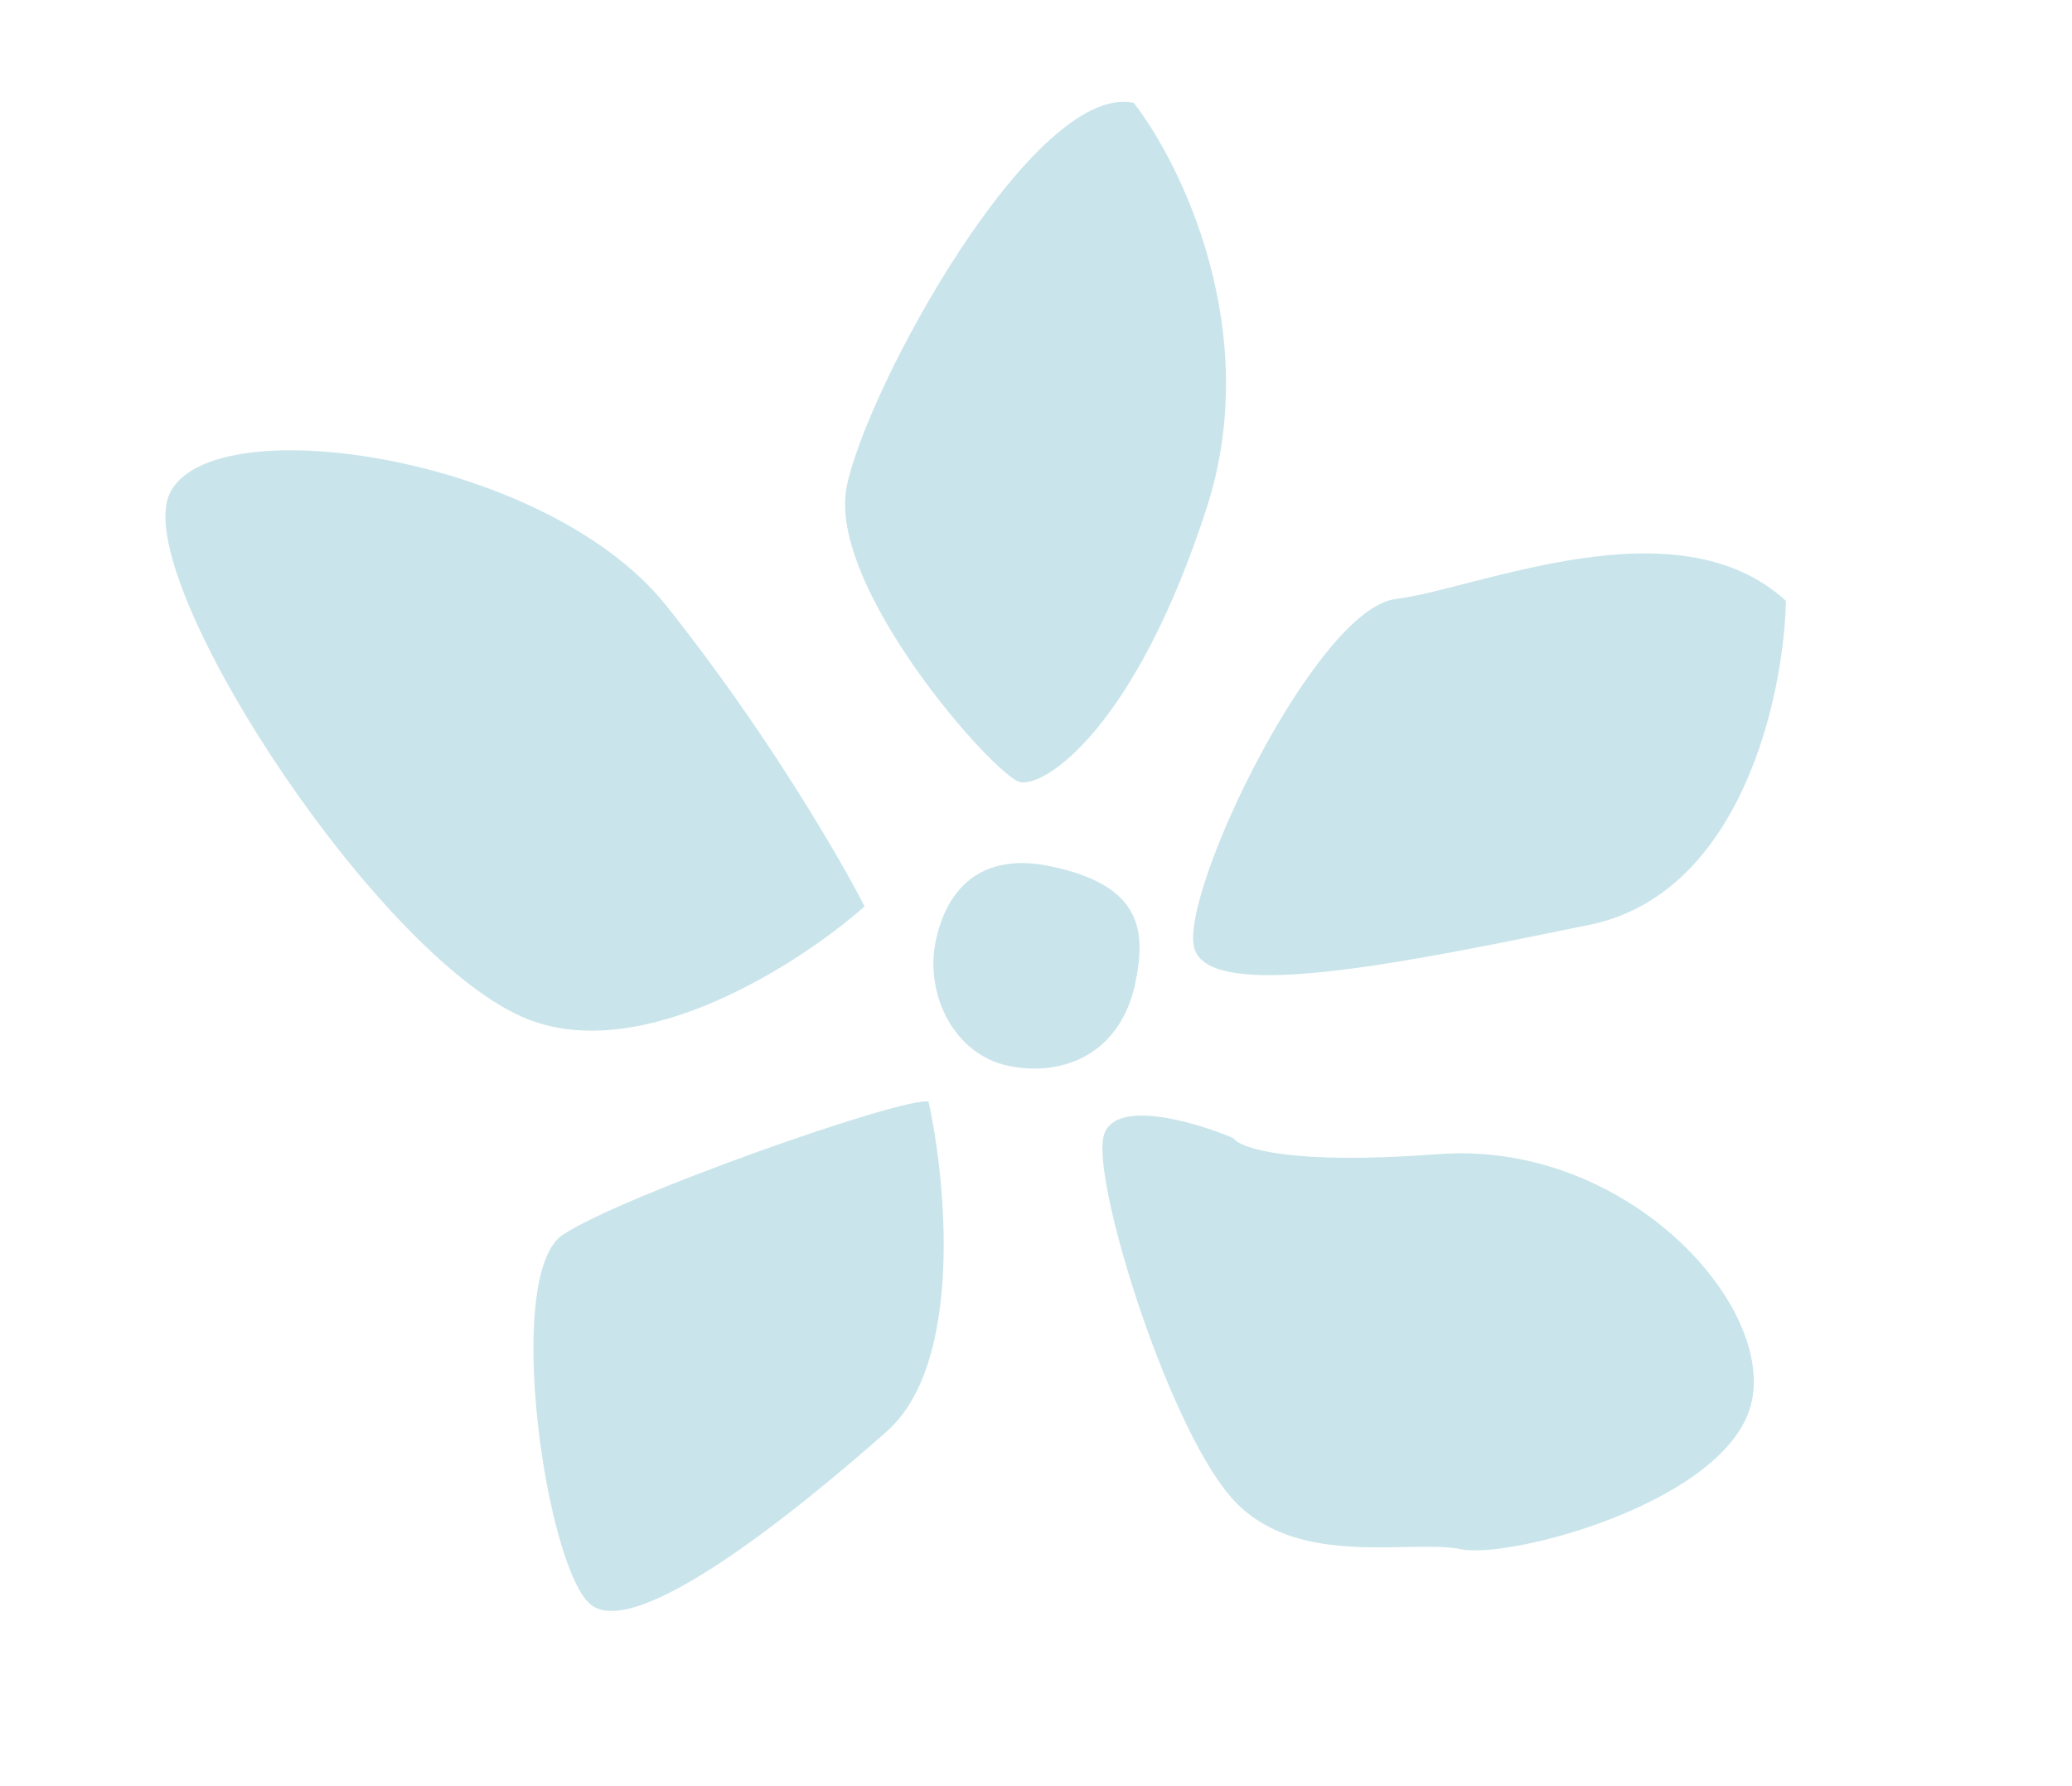
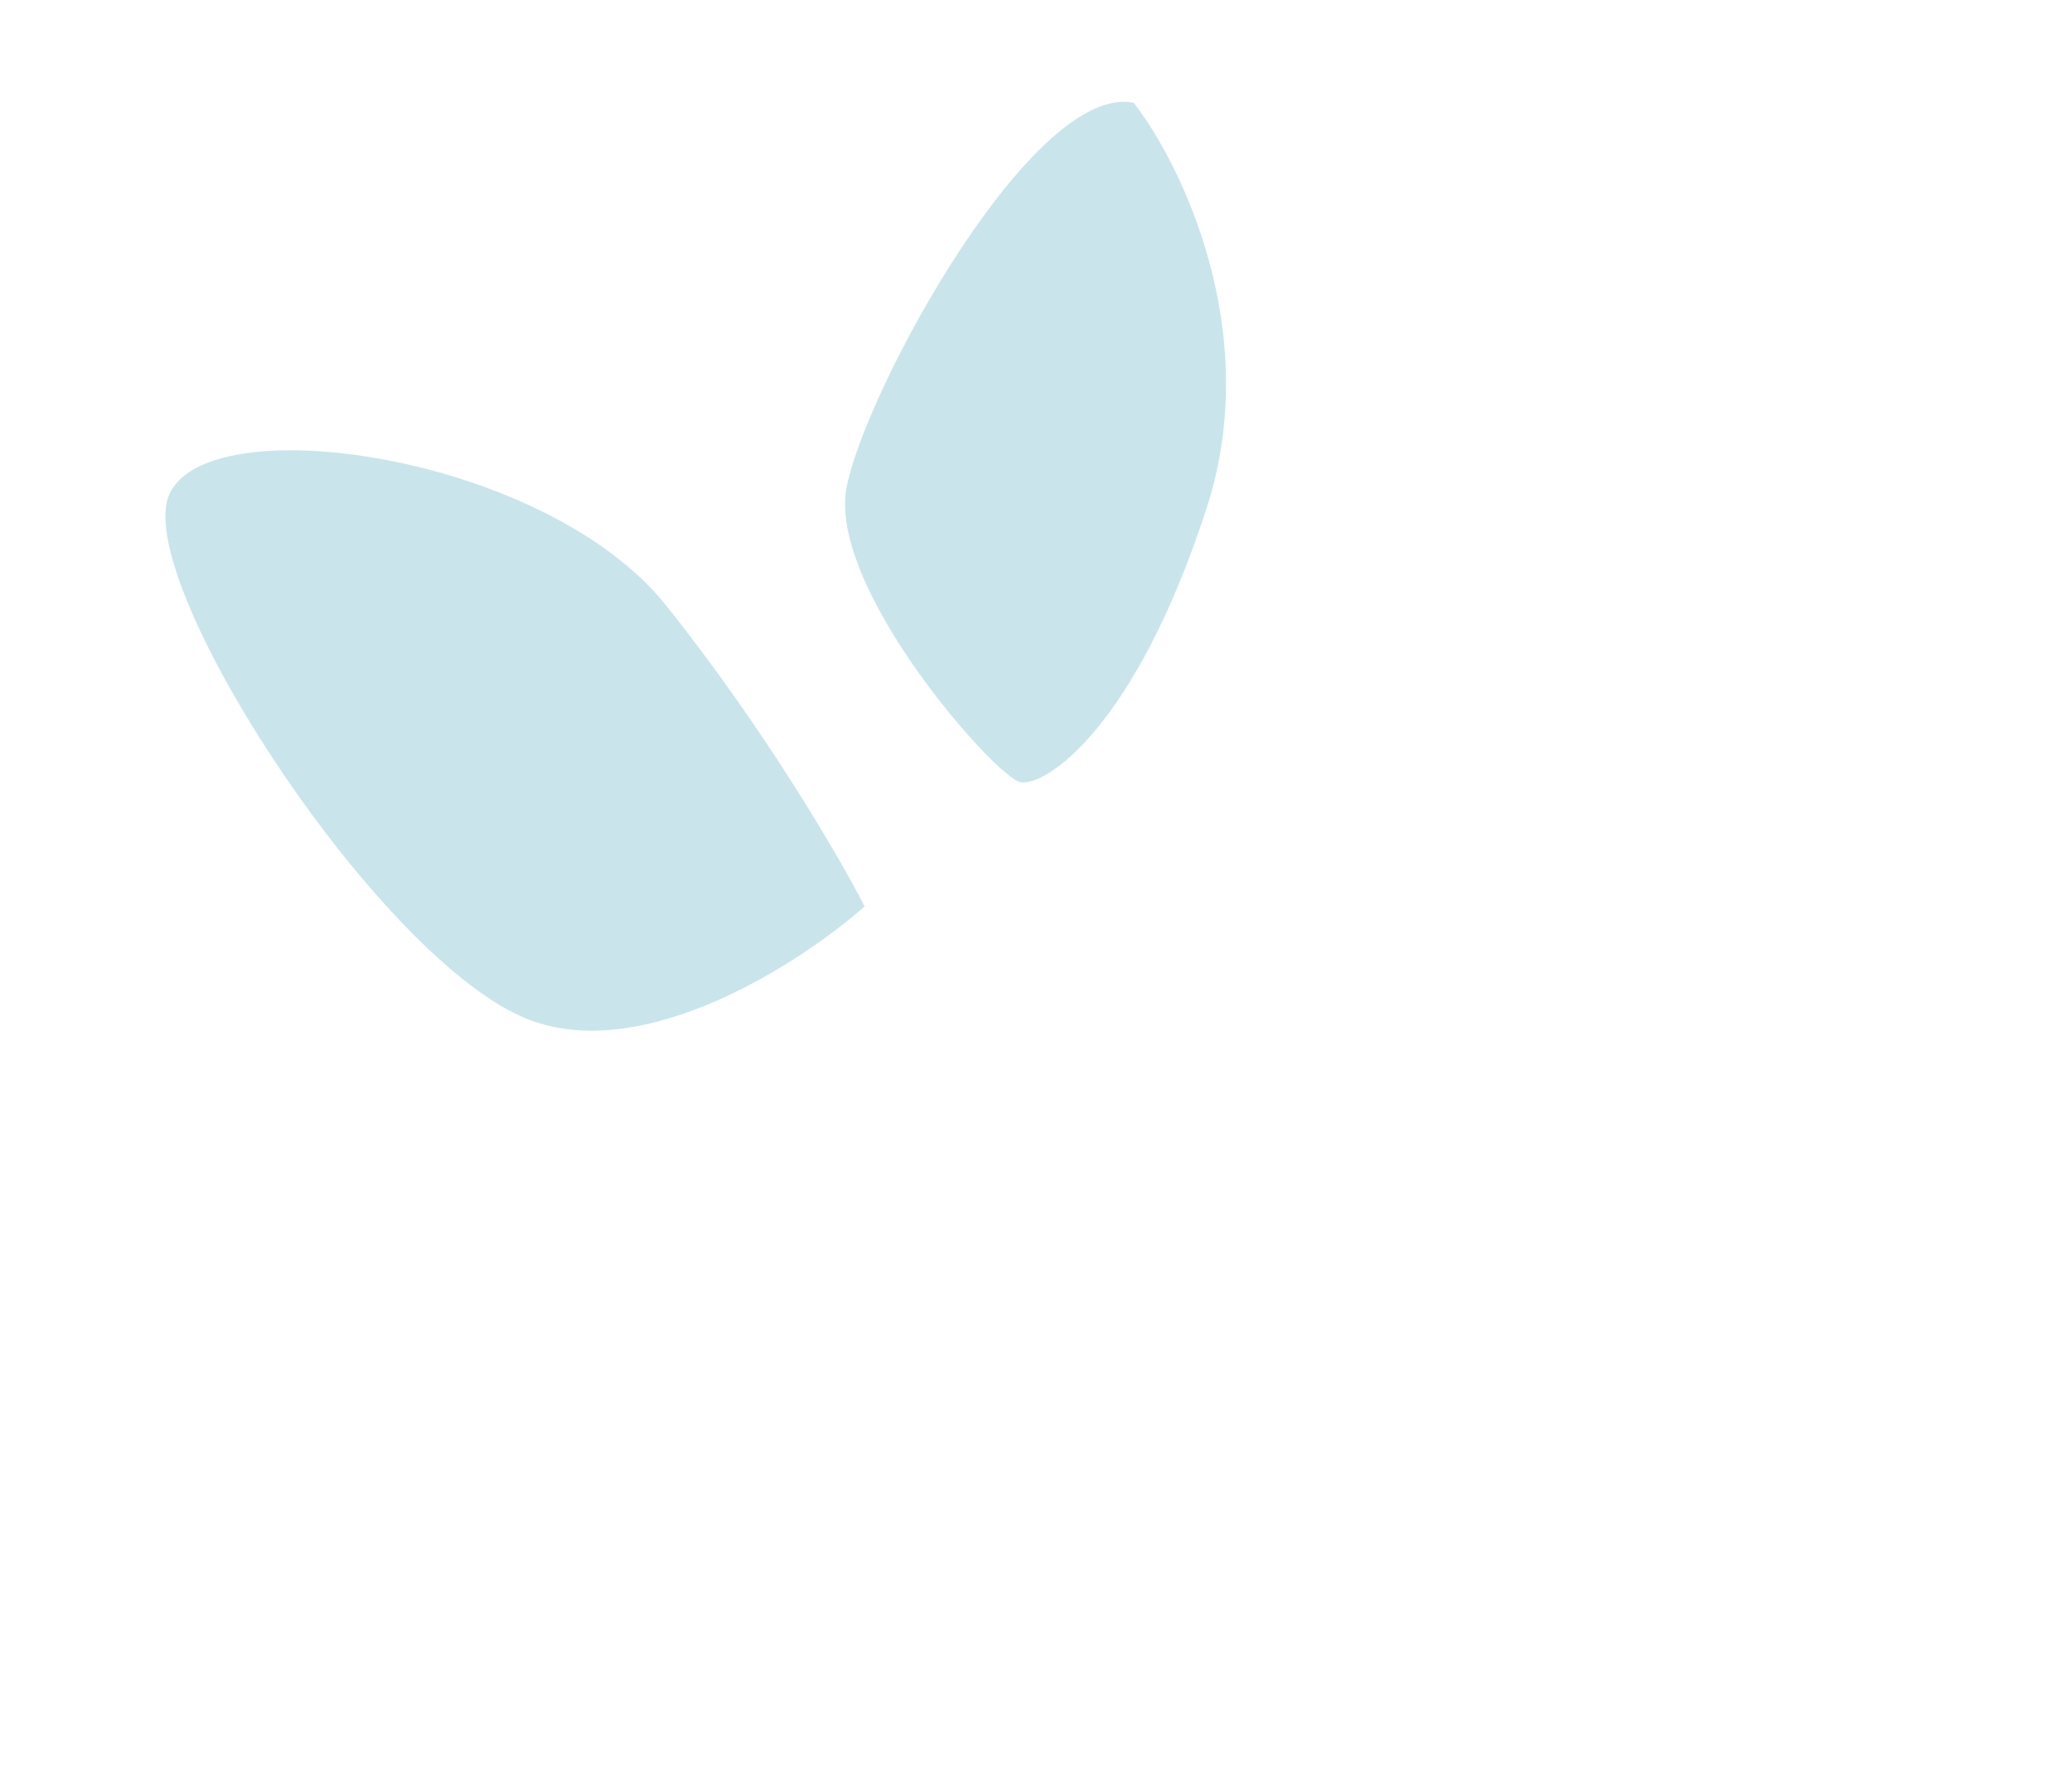
<svg xmlns="http://www.w3.org/2000/svg" width="58" height="50" fill="none">
  <g>
    <title>Layer 1</title>
    <path d="m14.809,28.544c3.241,1.248 7.612,-1.594 9.393,-3.171c-0.693,-1.356 -2.774,-4.941 -5.556,-8.425c-3.477,-4.356 -13.407,-5.666 -13.981,-2.87c-0.574,2.796 6.093,12.907 10.143,14.467z" fill="#C9E5EB" id="svg_1" />
    <path d="m33.777,14.223c1.592,-4.918 -0.698,-9.614 -2.042,-11.347c-2.796,-0.574 -7.458,7.94 -8.032,10.736c-0.574,2.796 4.157,8.138 4.856,8.282c0.699,0.143 3.227,-1.523 5.217,-7.671z" fill="#C9E5EB" id="svg_2" />
-     <path d="m44.489,25.89c4.259,-0.874 5.444,-6.41 5.504,-9.069c-3.065,-2.815 -8.675,-0.324 -10.916,-0.055c-2.241,0.269 -6.06,8.227 -5.648,9.768c0.412,1.542 5.735,0.449 11.058,-0.644l0.001,-0z" fill="#C9E5EB" id="svg_3" />
-     <path d="m24.826,40.067c2.137,-1.893 1.668,-6.943 1.166,-9.231c-0.699,-0.143 -8.55,2.616 -10.235,3.727c-1.685,1.111 -0.467,9.374 0.787,10.361c1.255,0.986 5.611,-2.491 8.282,-4.856z" fill="#C9E5EB" id="svg_4" />
-     <path d="m28.234,29.838c-1.544,-0.317 -2.343,-2.022 -2.045,-3.476c0.298,-1.453 1.245,-2.516 3.193,-2.117c2.596,0.533 2.698,1.811 2.4,3.265c-0.405,1.974 -2.003,2.645 -3.548,2.328z" fill="#C9E5EB" id="svg_5" />
-     <path d="m40.259,32.308c-4.144,0.315 -5.551,-0.168 -5.736,-0.449c-1.117,-0.472 -3.409,-1.137 -3.639,-0.018c-0.287,1.398 1.917,8.407 3.727,10.236c1.81,1.829 4.893,1.004 6.291,1.291c1.398,0.287 7.564,-1.361 8.138,-4.157c0.574,-2.796 -3.602,-7.296 -8.782,-6.902z" fill="#C9E5EB" id="svg_6" />
  </g>
</svg>